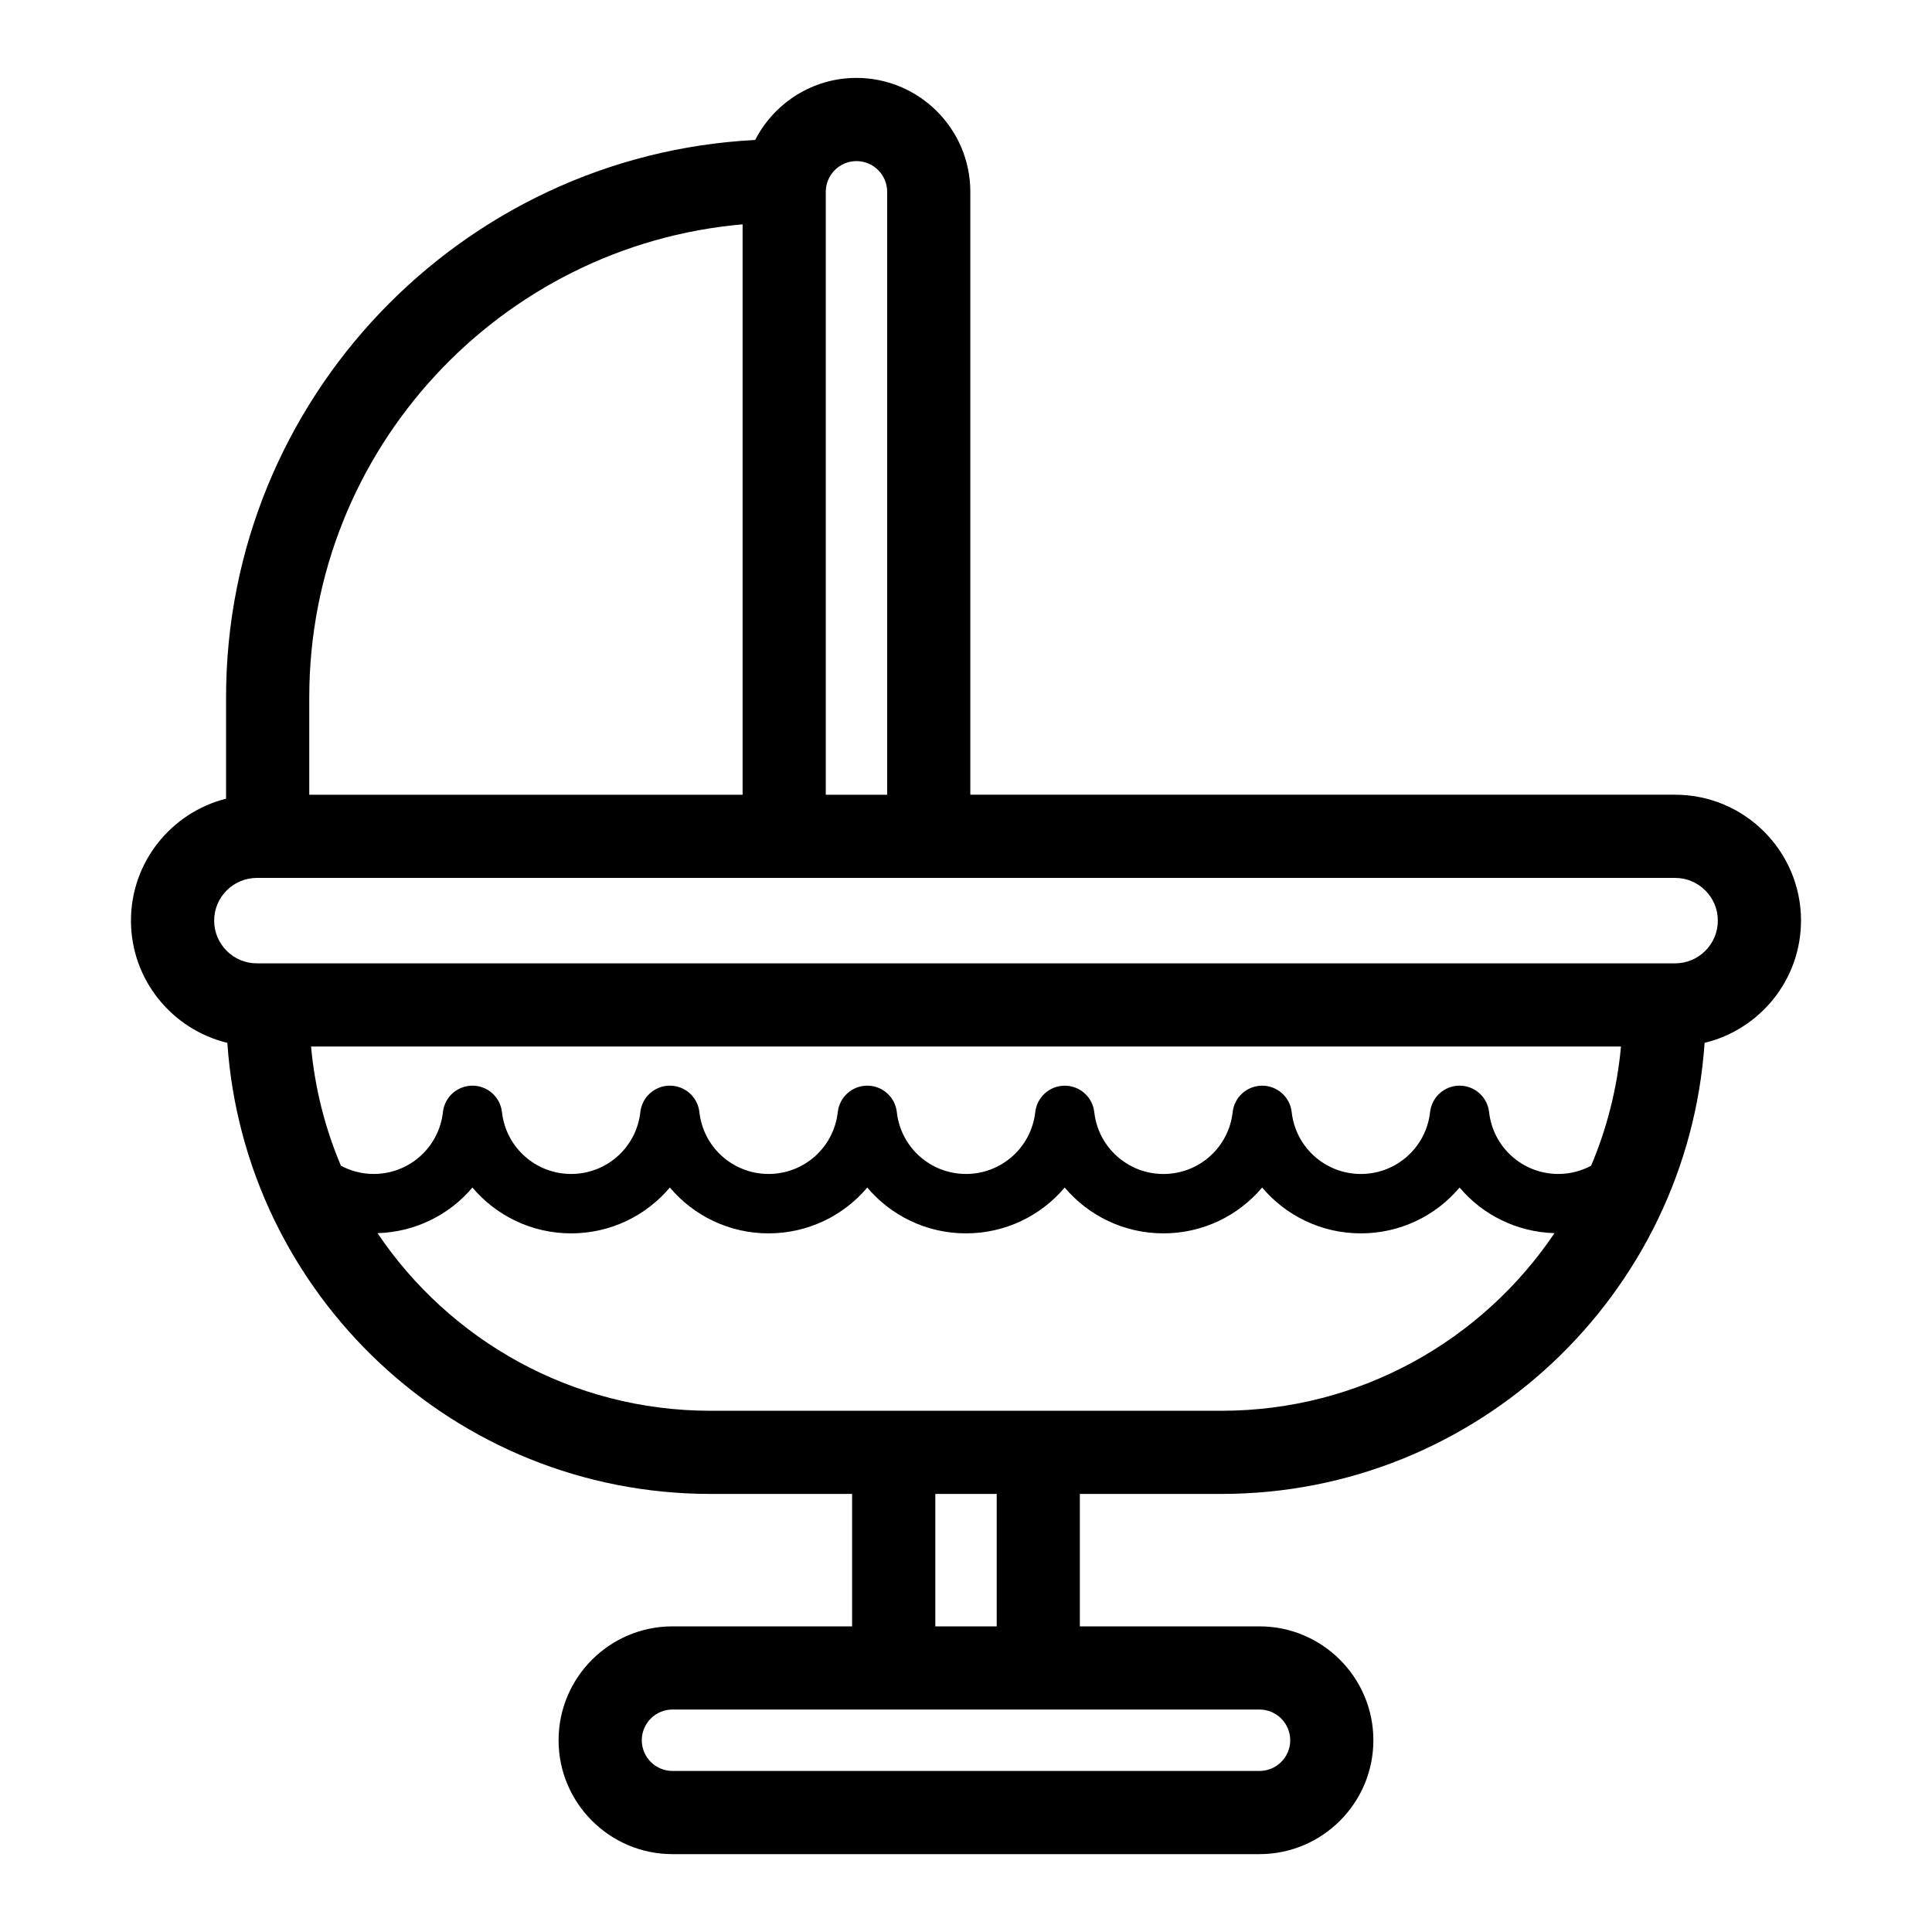
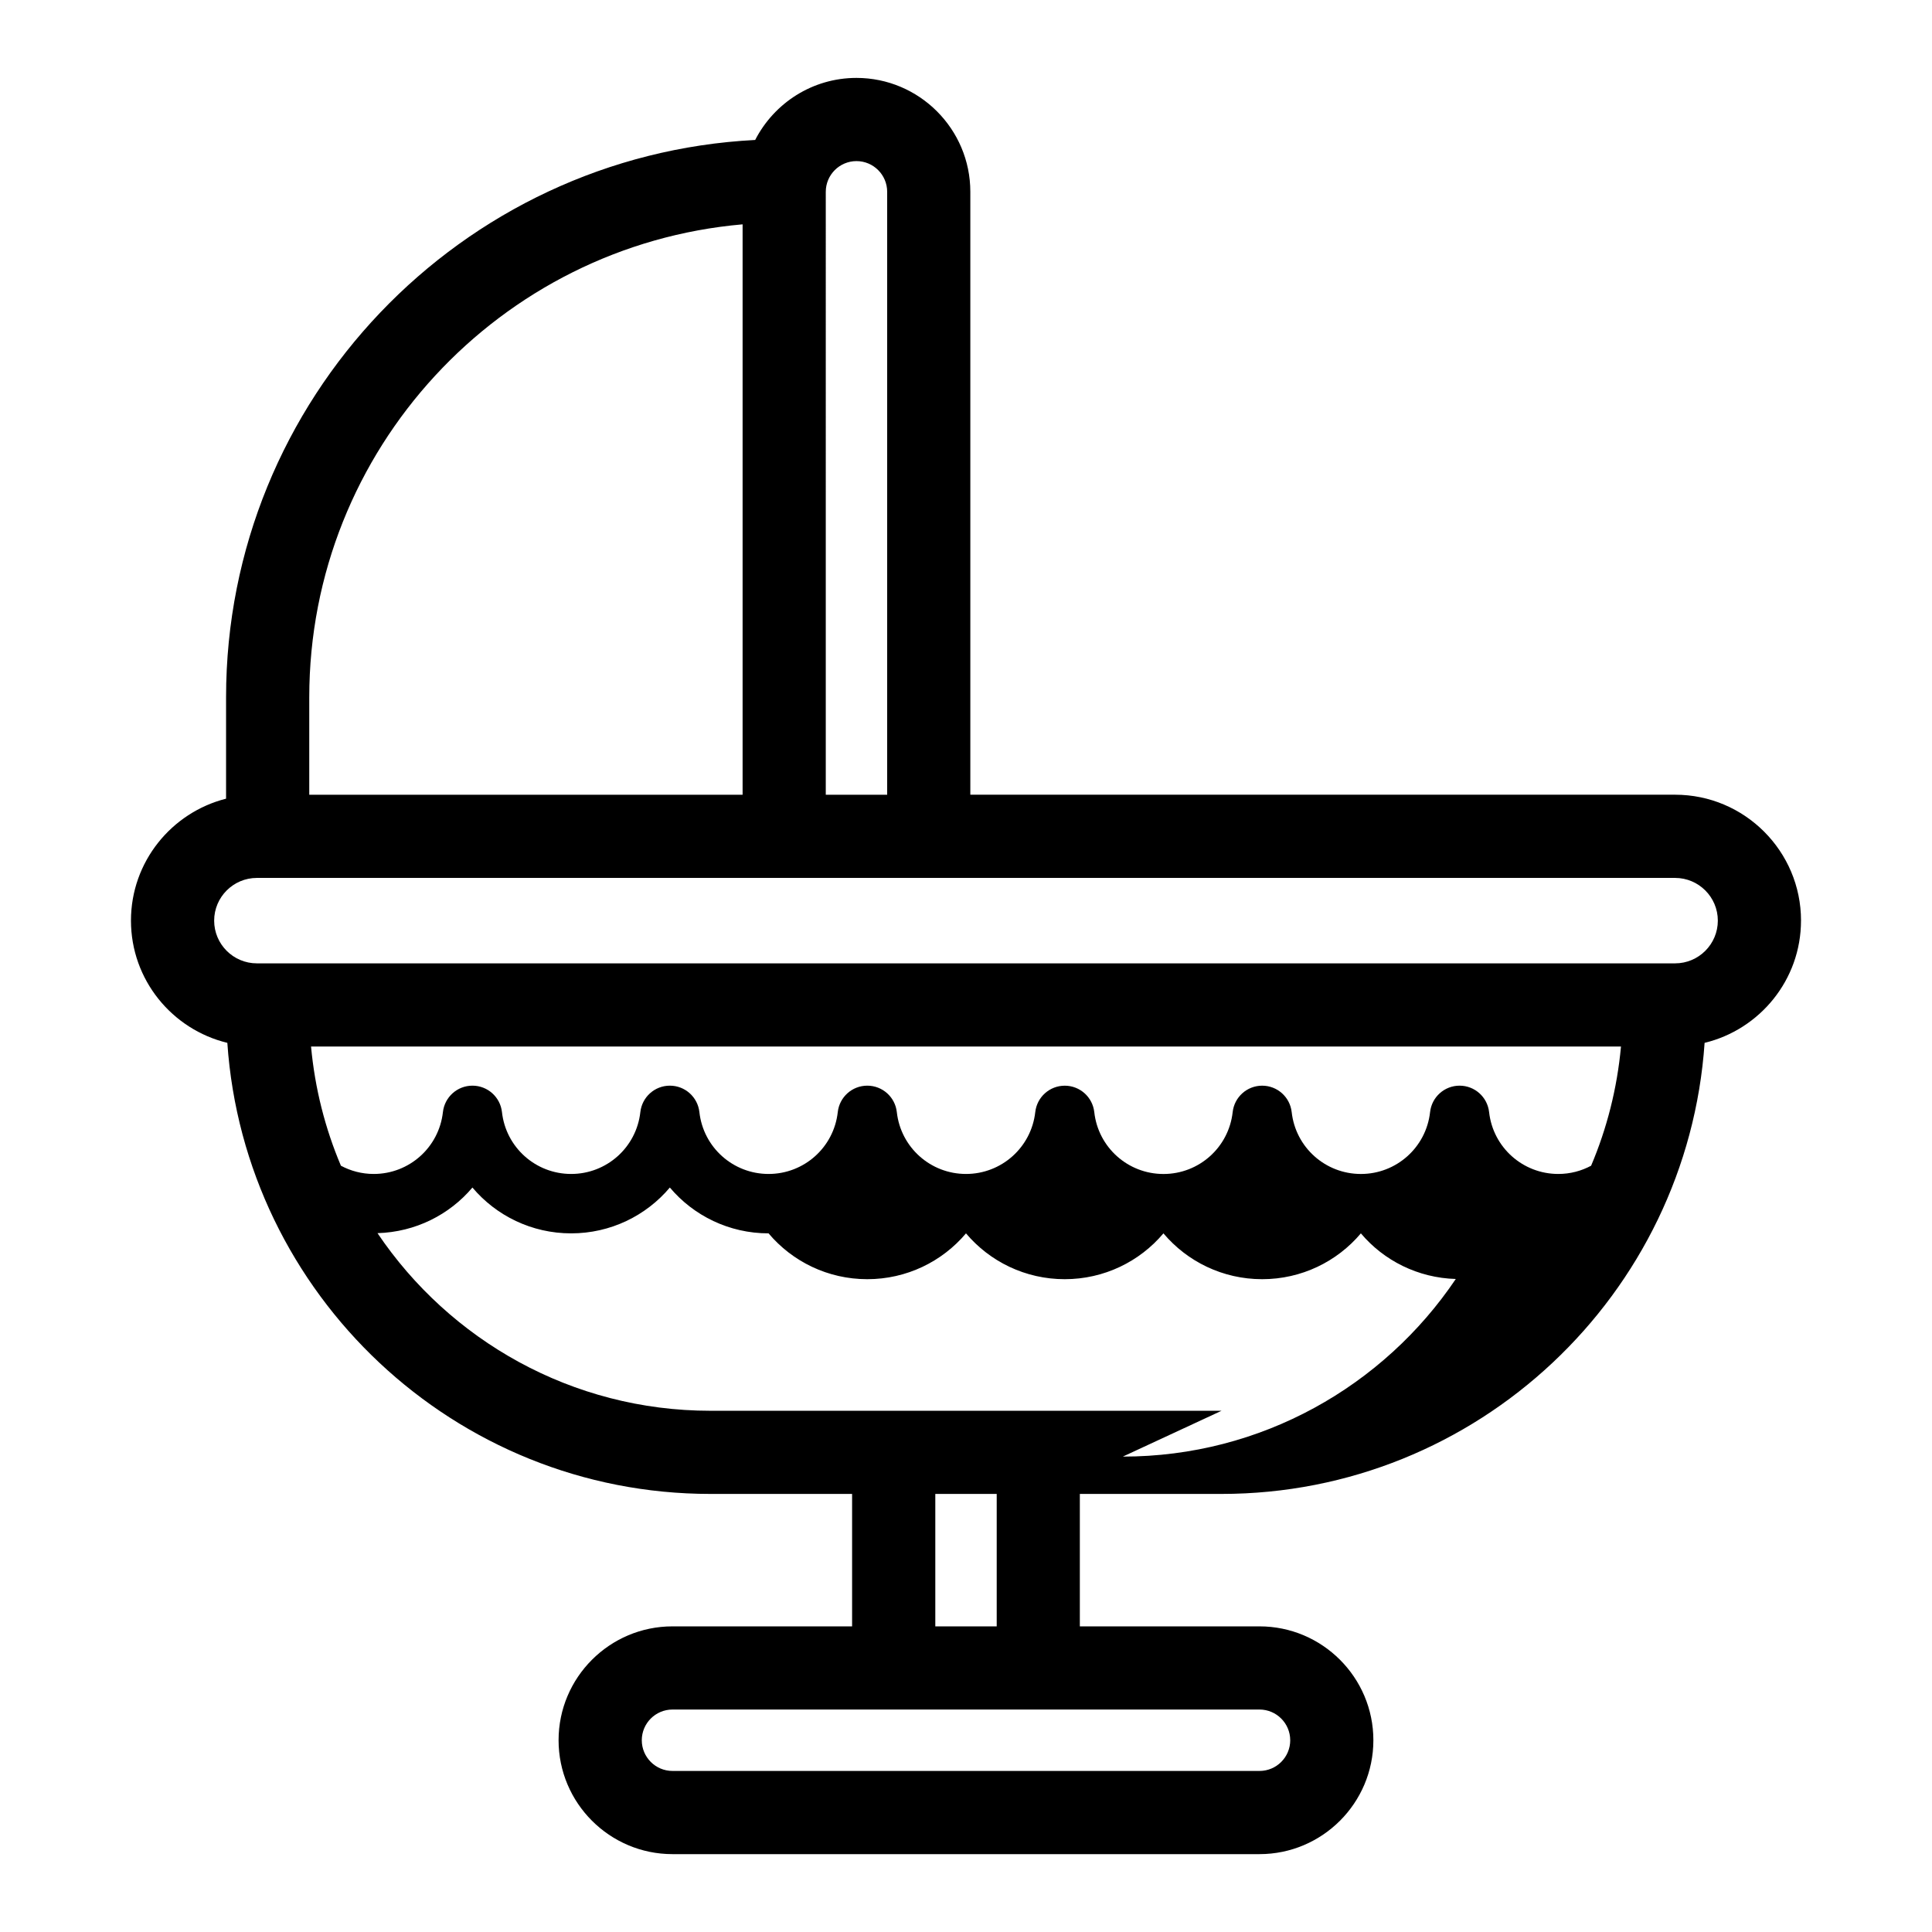
<svg xmlns="http://www.w3.org/2000/svg" fill="#000000" width="800px" height="800px" version="1.1" viewBox="144 144 512 512">
-   <path d="m621.29 387.97c0-18.395-14.965-33.363-33.363-33.363h-186.78v-159.78c0-16.641-13.539-30.18-30.18-30.18-11.691 0-21.832 6.699-26.836 16.445-77.996 4.012-140.22 68.723-140.22 147.7v26.867c-14.457 3.656-25.203 16.734-25.203 32.309 0 15.695 10.91 28.863 25.539 32.398 4.555 66.672 60.215 119.54 128.02 119.54h37.547v35.098h-47.605c-16.641 0-30.18 13.539-30.18 30.18 0 16.637 13.535 30.18 30.18 30.18h155.57c16.637 0 30.18-13.539 30.18-30.18 0-16.637-13.539-30.18-30.18-30.18h-47.609v-35.098h37.547c67.809 0 123.47-52.863 128.02-119.54 14.633-3.535 25.547-16.699 25.547-32.395zm-258.45-193.14c0-4.488 3.648-8.137 8.133-8.137 4.488 0 8.137 3.648 8.137 8.137v159.78h-16.27zm-22.043 8.621v151.16l-114.84 0.004v-25.812c0-65.691 50.586-119.75 114.84-125.35zm216.17 251.66c-9.414 0-17.301-7.047-18.34-16.395-0.445-3.988-3.812-7.004-7.82-7.004-4.012 0-7.379 3.016-7.82 7.008-1.039 9.344-8.922 16.395-18.336 16.395-9.414 0-17.301-7.047-18.34-16.395-0.445-3.988-3.812-7.004-7.82-7.004-4.012 0-7.379 3.016-7.82 7.008-1.039 9.344-8.922 16.395-18.336 16.395-9.414 0-17.301-7.047-18.34-16.395-0.445-3.988-3.812-7.004-7.82-7.004-4.012 0-7.379 3.016-7.82 7.008-1.055 9.336-8.938 16.383-18.352 16.383s-17.301-7.047-18.336-16.395c-0.445-3.988-3.812-7.004-7.824-7.004-4.012 0-7.379 3.016-7.824 7.004-1.039 9.348-8.922 16.395-18.336 16.395-9.414 0-17.301-7.047-18.336-16.395-0.445-3.988-3.812-7.004-7.824-7.004s-7.379 3.016-7.824 7.004c-1.039 9.348-8.922 16.395-18.336 16.395s-17.301-7.047-18.336-16.395c-0.445-3.988-3.812-7.004-7.824-7.004s-7.379 3.016-7.824 7.004c-1.039 9.348-8.922 16.395-18.336 16.395-3.141 0-6.102-0.793-8.695-2.184-4.18-9.863-6.894-20.484-7.918-31.594h347.15c-1.02 11.105-3.734 21.73-7.918 31.594-2.59 1.391-5.551 2.184-8.691 2.184zm-71.043 150.07c0 4.488-3.648 8.137-8.137 8.137h-155.57c-4.488 0-8.137-3.648-8.137-8.137s3.648-8.137 8.137-8.137h155.57c4.481 0 8.133 3.652 8.133 8.137zm-77.785-30.18h-16.273v-35.094h16.273zm59.586-57.133h-135.45c-36.703 0-69.121-18.699-88.234-47.07 10.035-0.293 19.059-4.863 25.156-12.09 6.297 7.469 15.723 12.145 26.16 12.145s19.863-4.676 26.16-12.145c6.297 7.469 15.723 12.145 26.16 12.145s19.863-4.676 26.16-12.145c6.297 7.469 15.723 12.145 26.16 12.145s19.863-4.676 26.16-12.145c6.301 7.469 15.723 12.145 26.164 12.145 10.441 0 19.863-4.676 26.16-12.145 6.301 7.469 15.723 12.145 26.164 12.145 10.441 0 19.863-4.676 26.16-12.145 6.098 7.227 15.125 11.797 25.156 12.09-19.113 28.371-51.531 47.07-88.238 47.07zm120.2-118.57h-375.85c-6.242 0-11.32-5.074-11.32-11.32 0-6.242 5.078-11.32 11.32-11.32h375.85c6.242 0 11.32 5.074 11.32 11.32-0.004 6.246-5.078 11.32-11.32 11.32z" />
+   <path d="m621.29 387.97c0-18.395-14.965-33.363-33.363-33.363h-186.78v-159.78c0-16.641-13.539-30.18-30.18-30.18-11.691 0-21.832 6.699-26.836 16.445-77.996 4.012-140.22 68.723-140.22 147.7v26.867c-14.457 3.656-25.203 16.734-25.203 32.309 0 15.695 10.91 28.863 25.539 32.398 4.555 66.672 60.215 119.54 128.02 119.54h37.547v35.098h-47.605c-16.641 0-30.18 13.539-30.18 30.18 0 16.637 13.535 30.18 30.18 30.18h155.57c16.637 0 30.18-13.539 30.18-30.18 0-16.637-13.539-30.18-30.18-30.18h-47.609v-35.098h37.547c67.809 0 123.47-52.863 128.02-119.54 14.633-3.535 25.547-16.699 25.547-32.395zm-258.45-193.14c0-4.488 3.648-8.137 8.133-8.137 4.488 0 8.137 3.648 8.137 8.137v159.78h-16.27zm-22.043 8.621v151.16l-114.84 0.004v-25.812c0-65.691 50.586-119.75 114.84-125.35zm216.17 251.66c-9.414 0-17.301-7.047-18.34-16.395-0.445-3.988-3.812-7.004-7.82-7.004-4.012 0-7.379 3.016-7.82 7.008-1.039 9.344-8.922 16.395-18.336 16.395-9.414 0-17.301-7.047-18.34-16.395-0.445-3.988-3.812-7.004-7.82-7.004-4.012 0-7.379 3.016-7.82 7.008-1.039 9.344-8.922 16.395-18.336 16.395-9.414 0-17.301-7.047-18.34-16.395-0.445-3.988-3.812-7.004-7.82-7.004-4.012 0-7.379 3.016-7.82 7.008-1.055 9.336-8.938 16.383-18.352 16.383s-17.301-7.047-18.336-16.395c-0.445-3.988-3.812-7.004-7.824-7.004-4.012 0-7.379 3.016-7.824 7.004-1.039 9.348-8.922 16.395-18.336 16.395-9.414 0-17.301-7.047-18.336-16.395-0.445-3.988-3.812-7.004-7.824-7.004s-7.379 3.016-7.824 7.004c-1.039 9.348-8.922 16.395-18.336 16.395s-17.301-7.047-18.336-16.395c-0.445-3.988-3.812-7.004-7.824-7.004s-7.379 3.016-7.824 7.004c-1.039 9.348-8.922 16.395-18.336 16.395-3.141 0-6.102-0.793-8.695-2.184-4.18-9.863-6.894-20.484-7.918-31.594h347.15c-1.02 11.105-3.734 21.73-7.918 31.594-2.59 1.391-5.551 2.184-8.691 2.184zm-71.043 150.07c0 4.488-3.648 8.137-8.137 8.137h-155.57c-4.488 0-8.137-3.648-8.137-8.137s3.648-8.137 8.137-8.137h155.57c4.481 0 8.133 3.652 8.133 8.137zm-77.785-30.18h-16.273v-35.094h16.273zm59.586-57.133h-135.45c-36.703 0-69.121-18.699-88.234-47.07 10.035-0.293 19.059-4.863 25.156-12.09 6.297 7.469 15.723 12.145 26.16 12.145s19.863-4.676 26.16-12.145c6.297 7.469 15.723 12.145 26.16 12.145c6.297 7.469 15.723 12.145 26.16 12.145s19.863-4.676 26.16-12.145c6.301 7.469 15.723 12.145 26.164 12.145 10.441 0 19.863-4.676 26.16-12.145 6.301 7.469 15.723 12.145 26.164 12.145 10.441 0 19.863-4.676 26.16-12.145 6.098 7.227 15.125 11.797 25.156 12.09-19.113 28.371-51.531 47.07-88.238 47.07zm120.2-118.57h-375.85c-6.242 0-11.32-5.074-11.32-11.32 0-6.242 5.078-11.32 11.32-11.32h375.85c6.242 0 11.32 5.074 11.32 11.32-0.004 6.246-5.078 11.32-11.32 11.32z" />
</svg>